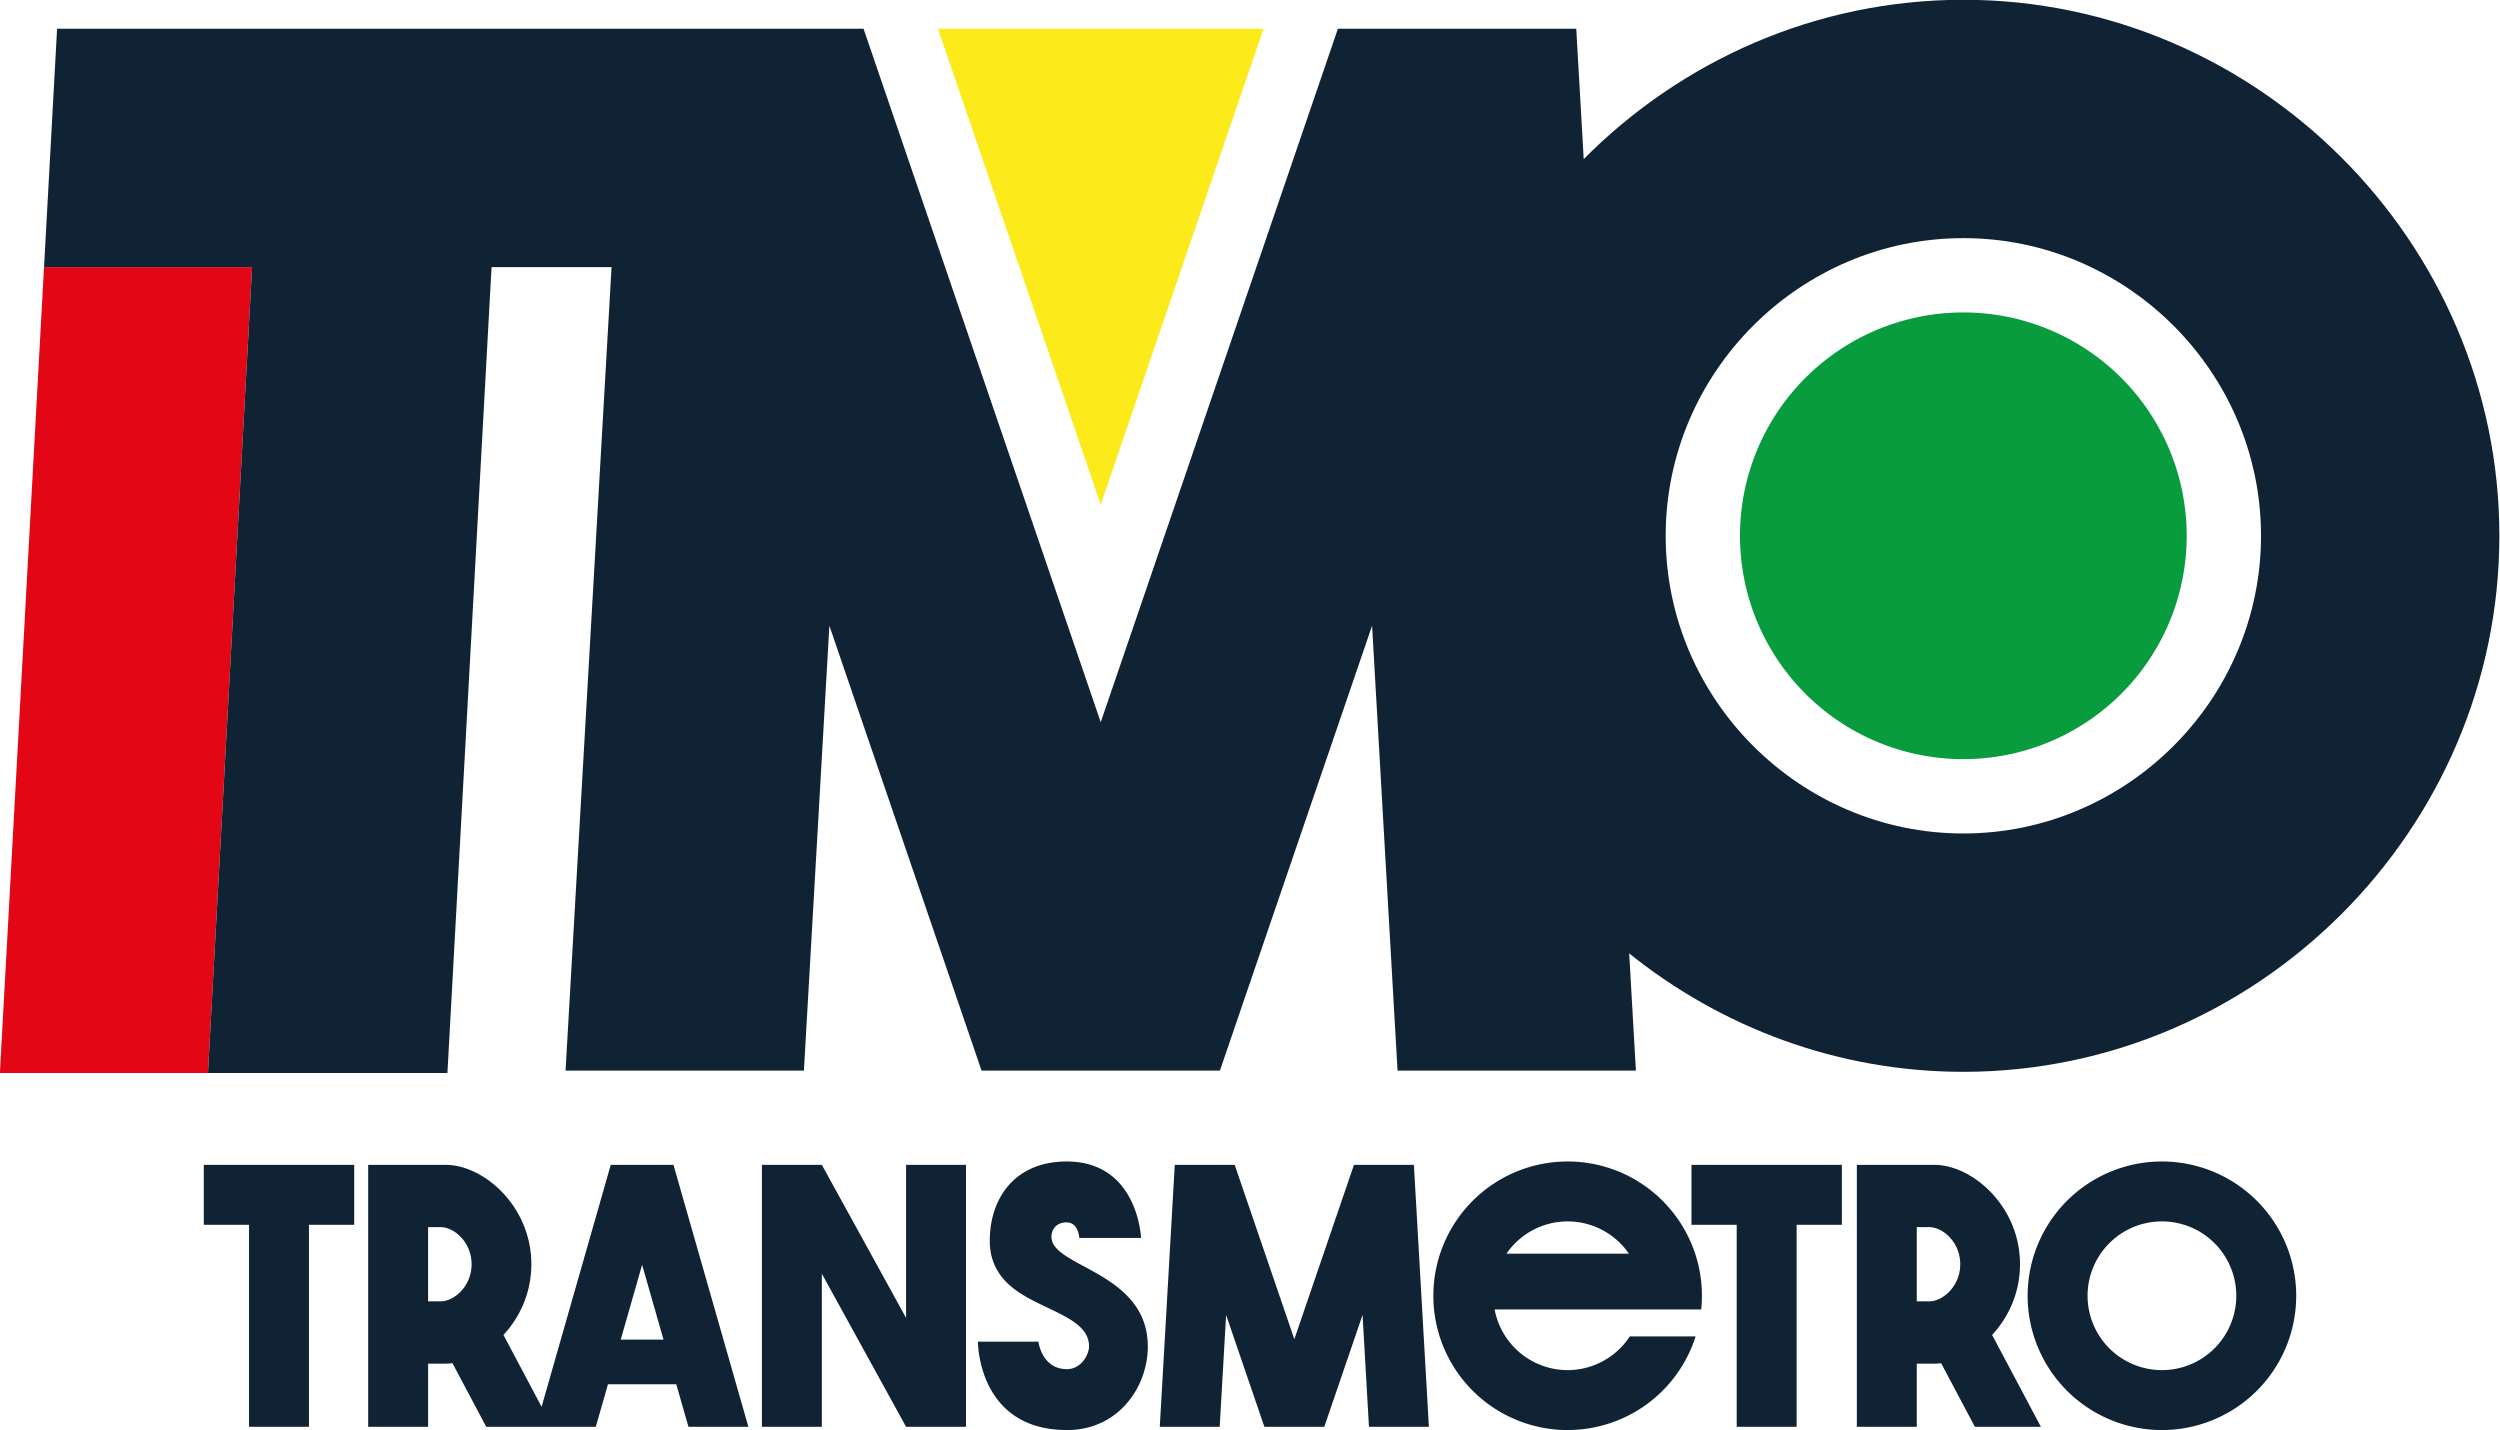
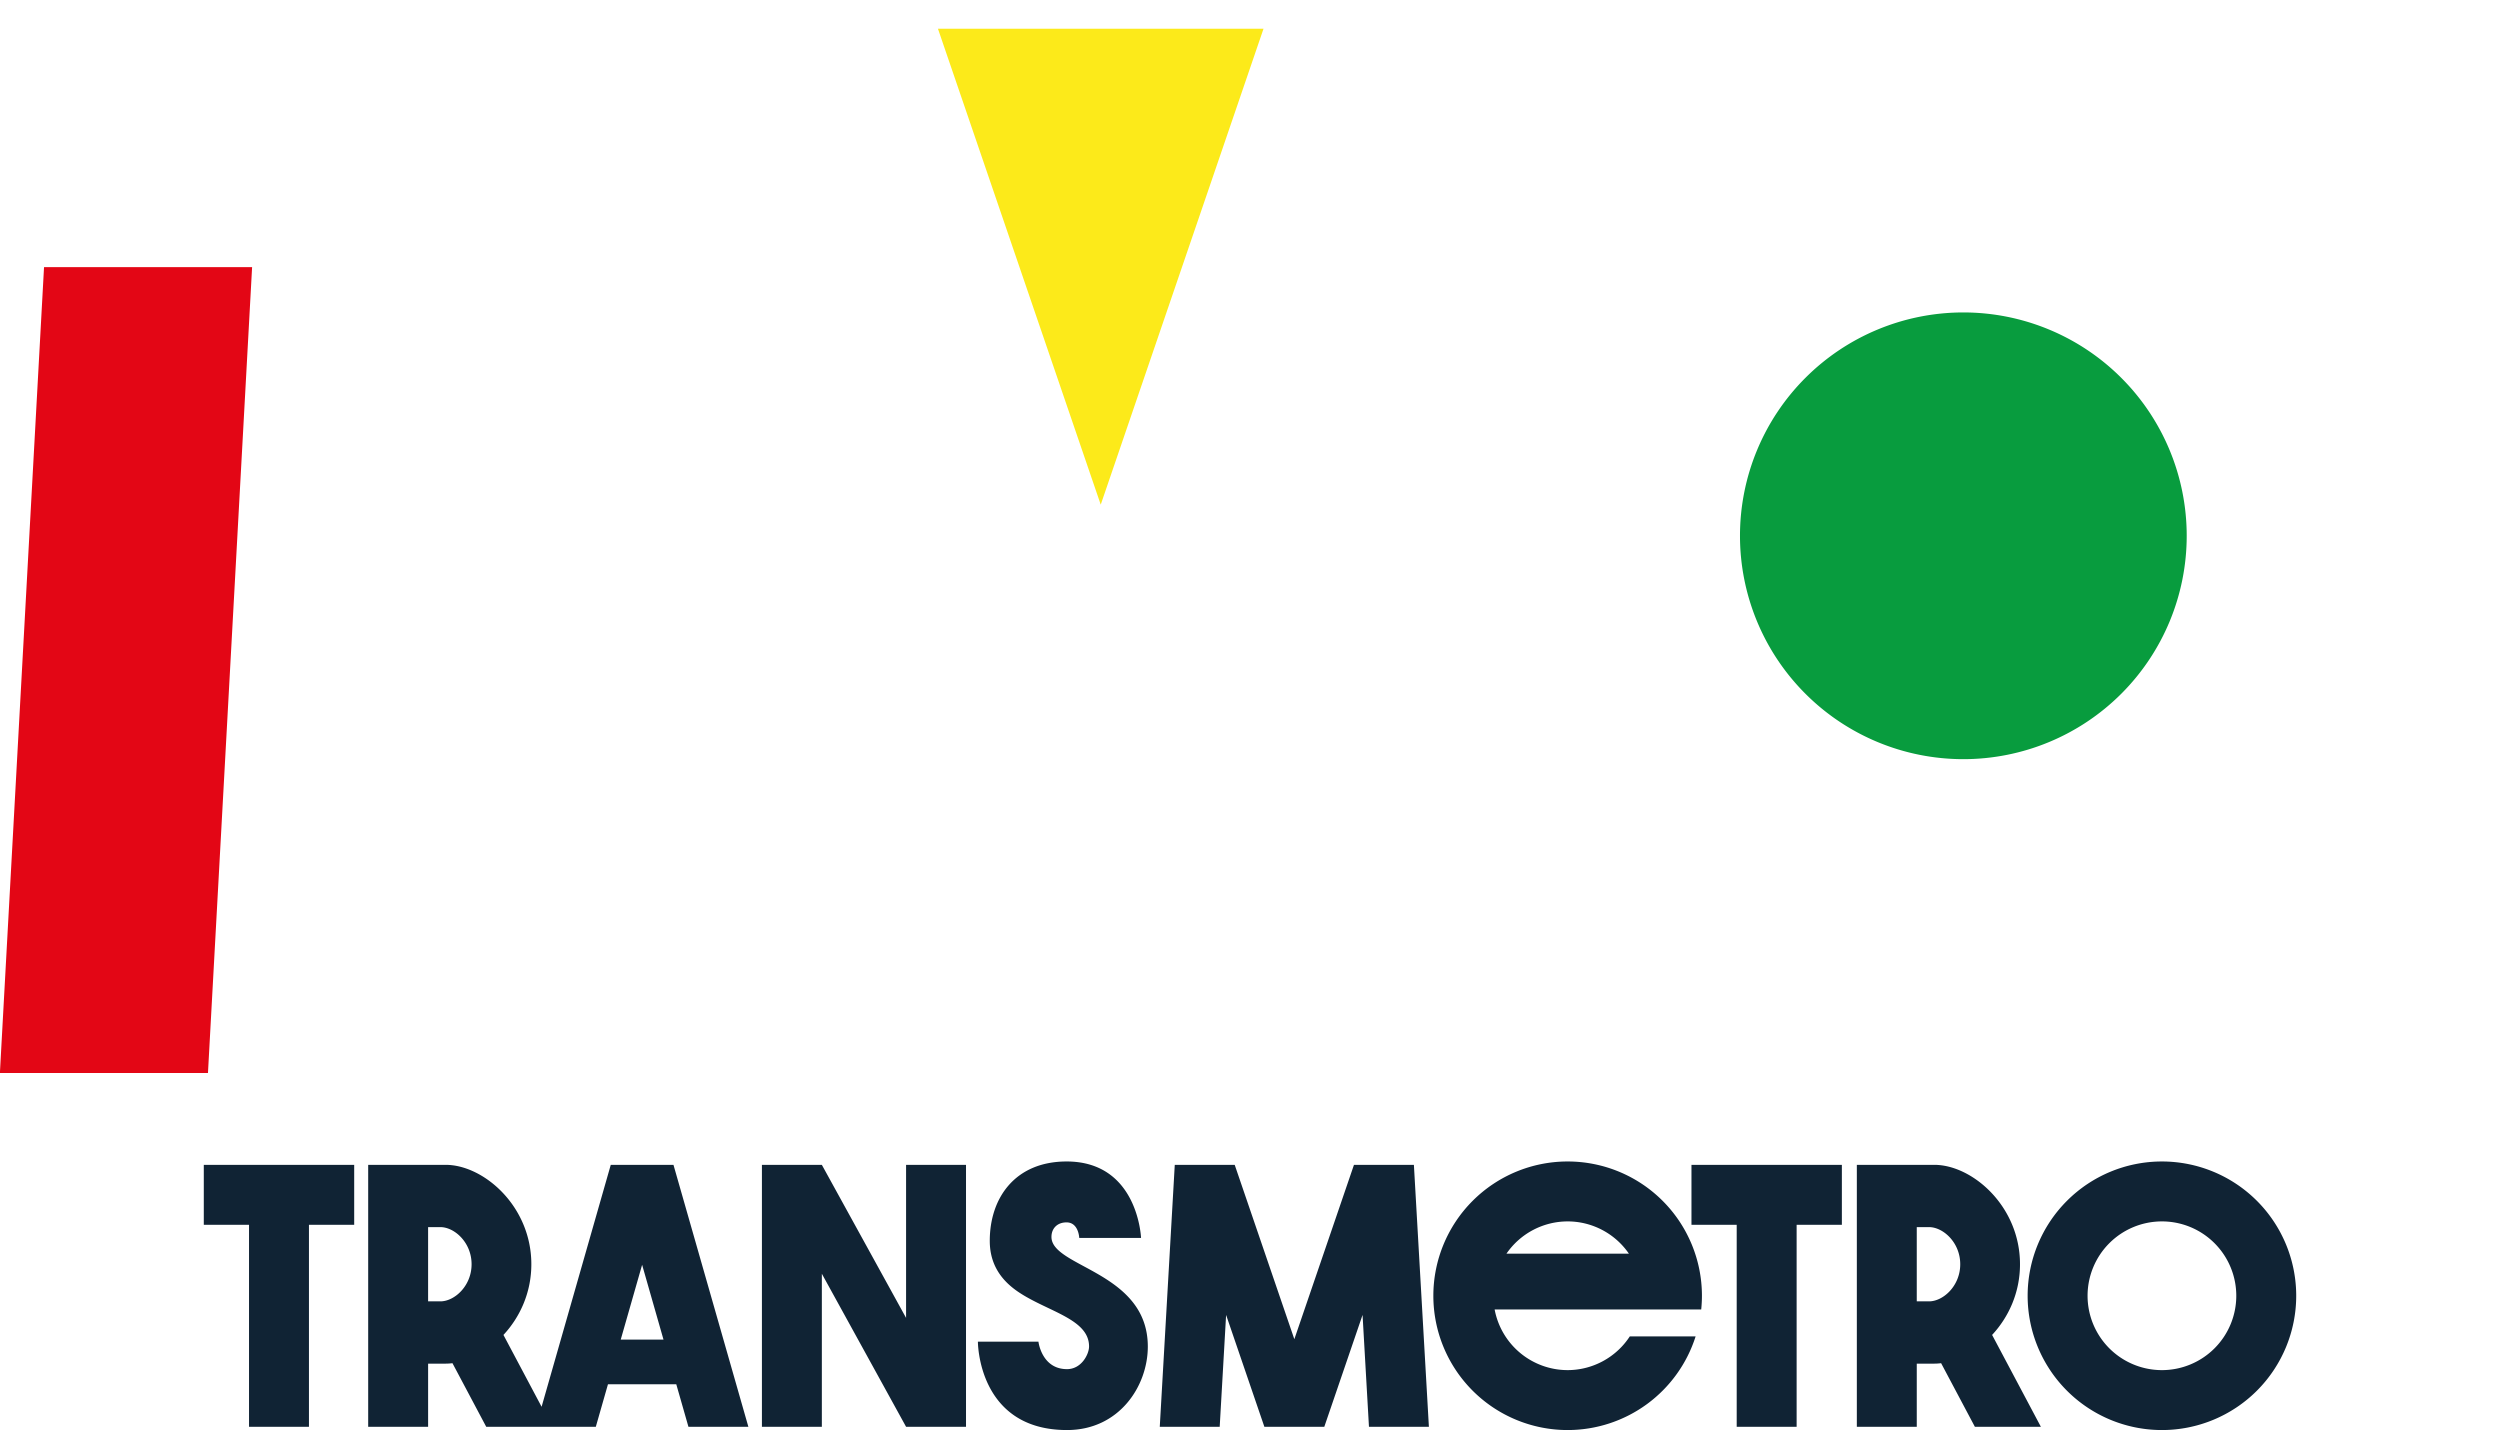
<svg xmlns="http://www.w3.org/2000/svg" version="1.1" id="svg16256" width="1500" height="858.03" viewBox="0 0 1000 572.023">
  <defs id="defs16260" />
  <g id="g16262">
    <path id="path21165" style="color:#000000;fill:#102334;fill-opacity:1;fill-rule:evenodd;stroke-width:14.159;-inkscape-stroke:none;paint-order:stroke fill markers" d="m 426.606,464.594 c -20.39,0.018 -30.698,14.382 -30.698,31.758 0,9.795 4.962,16.153 11.739,20.636 11.68,7.727 27.979,10.659 27.979,21.596 0,3.07 -3.004,9.075 -8.822,9.075 -10.149,6.2e-4 -11.43,-10.986 -11.43,-10.986 h -24.211 c 0,0 -0.14,35.349 35.641,35.349 20.903,0 32.323,-17.614 32.323,-33.389 0,-29.953 -38.542,-31.674 -38.542,-43.852 0,-3.44 2.351,-5.825 6.022,-5.825 4.863,0 5.093,6.219 5.093,6.219 h 24.719 c 0,0 -1.15,-30.607 -29.812,-30.582 z m 200.451,0 a 53.714,53.714 0 0 0 -53.716,53.714 53.714,53.714 0 0 0 53.716,53.714 53.714,53.714 0 0 0 51.194,-37.473 h -26.323 a 29.742,29.742 0 0 1 -24.873,13.501 29.742,29.742 0 0 1 -29.204,-24.269 h 72.521 v -0.002 h 10.114 a 53.714,53.714 0 0 0 0.286,-5.472 53.714,53.714 0 0 0 -53.714,-53.714 z m 237.715,0 a 53.714,53.714 0 0 0 -53.714,53.714 53.714,53.714 0 0 0 53.714,53.714 53.714,53.714 0 0 0 53.714,-53.714 53.714,53.714 0 0 0 -53.714,-53.714 z m -783.257,1.345 v 23.972 h 18.093 v 80.809 h 23.972 v -80.809 h 18.095 v -23.972 z m 65.756,0 v 104.78 h 23.972 v -25.263 h 7.018 c 0.895,0 1.805,-0.062 2.723,-0.176 l 13.507,25.439 h 26.4 17.431 l 4.864,-17.012 h 27.324 l 4.864,17.012 h 23.972 L 269.387,465.94 h -1.11 -23.972 l -27.668,96.773 -15.259,-28.737 c 6.515,-7.009 11.156,-16.816 11.156,-28.278 0,-23.283 -19.135,-39.758 -34.274,-39.758 z m 157.495,0 v 104.78 h 23.972 v -61.22 l 33.692,61.22 h 23.972 V 465.94 h -23.972 v 61.22 l -33.692,-61.22 z m 165.14,0 -5.999,104.78 h 23.972 l 2.561,-44.745 15.306,44.745 h 23.972 l 15.304,-44.745 2.561,44.745 h 23.972 l -5.999,-104.78 h -23.972 l -23.852,69.738 -23.854,-69.738 z m 206.683,0 v 23.972 h 18.093 v 80.809 h 23.972 v -80.809 h 18.095 v -23.972 z m 66.148,0 v 104.78 h 23.972 v -25.263 h 7.018 c 0.895,0 1.805,-0.062 2.723,-0.176 l 13.507,25.439 h 26.4 l -19.511,-36.745 c 6.515,-7.009 11.156,-16.816 11.156,-28.278 0,-23.283 -19.135,-39.758 -34.274,-39.758 z m -115.682,22.626 a 29.742,29.742 0 0 1 24.508,12.908 h -48.984 a 29.742,29.742 0 0 1 24.475,-12.908 z m 237.717,0 a 29.742,29.742 0 0 1 29.743,29.743 29.742,29.742 0 0 1 -29.743,29.743 29.742,29.742 0 0 1 -29.743,-29.743 29.742,29.742 0 0 1 29.743,-29.743 z m -693.53,2.281 h 4.901 c 5.655,0 12.491,6.154 12.491,14.85 0,8.696 -6.837,14.85 -12.491,14.85 h -4.901 z m 595.466,0 h 4.9 c 5.655,0 12.491,6.154 12.491,14.85 0,8.696 -6.837,14.85 -12.491,14.85 h -4.9 z m -509.861,15.074 8.552,29.918 h -17.106 z" />
    <g id="g26651" transform="matrix(0.988,0,0,0.988,-211.58,-425.958)">
      <g id="g26644">
        <path style="color:#000000;fill:#089c3e;fill-rule:evenodd;stroke:none;stroke-width:60.171;stroke-dasharray:none;stroke-opacity:1;paint-order:stroke fill markers" d="m 1099.458,648.057 a 90.429,90.429 0 0 1 -90.429,90.429 90.429,90.429 0 0 1 -90.429,-90.429 90.429,90.429 0 0 1 90.429,-90.429 90.429,90.429 0 0 1 90.429,90.429 z" id="path17270" />
        <path id="rect18365" style="fill:#fcea1a;fill-rule:evenodd;stroke-width:2.979;paint-order:stroke fill markers" d="m 593.889,442.777 65.902,192.674 65.9,-192.674 z" />
        <path id="path20951" style="color:#000000;fill:#e30615;fill-opacity:1;fill-rule:evenodd;stroke-width:57.263;-inkscape-stroke:none;paint-order:stroke fill markers" d="m 231.975,539.277 -17.869,326.279 h 84.238 l 17.869,-326.279 z" />
      </g>
-       <path id="path17734" style="color:#000000;fill:#102334;fill-opacity:1;fill-rule:evenodd;stroke-width:193;-inkscape-stroke:none;paint-order:stroke fill markers" d="m 1009.029,431.043 c -59.785,0 -114.269,24.764 -153.697,64.488 l -3.02,-52.754 h -96.5 L 659.791,723.516 563.768,442.777 H 237.26 l -5.285,96.5 h 84.238 l -17.869,326.279 h 96.945 l 17.869,-326.279 h 48.584 l -18.623,325.307 h 96.5 l 10.312,-180.125 61.609,180.125 h 96.5 l 61.609,-180.125 10.312,180.125 h 96.5 l -2.717,-47.463 c 37.221,29.92 84.313,47.951 135.283,47.951 118.982,0 217.014,-98.035 217.014,-217.016 0,-118.98 -98.033,-217.014 -217.014,-217.014 z m 0,96.5 c 66.202,0 120.514,54.312 120.514,120.514 0,66.202 -54.312,120.516 -120.514,120.516 -66.202,0 -120.516,-54.314 -120.516,-120.516 0,-66.202 54.314,-120.514 120.516,-120.514 z" />
    </g>
  </g>
</svg>